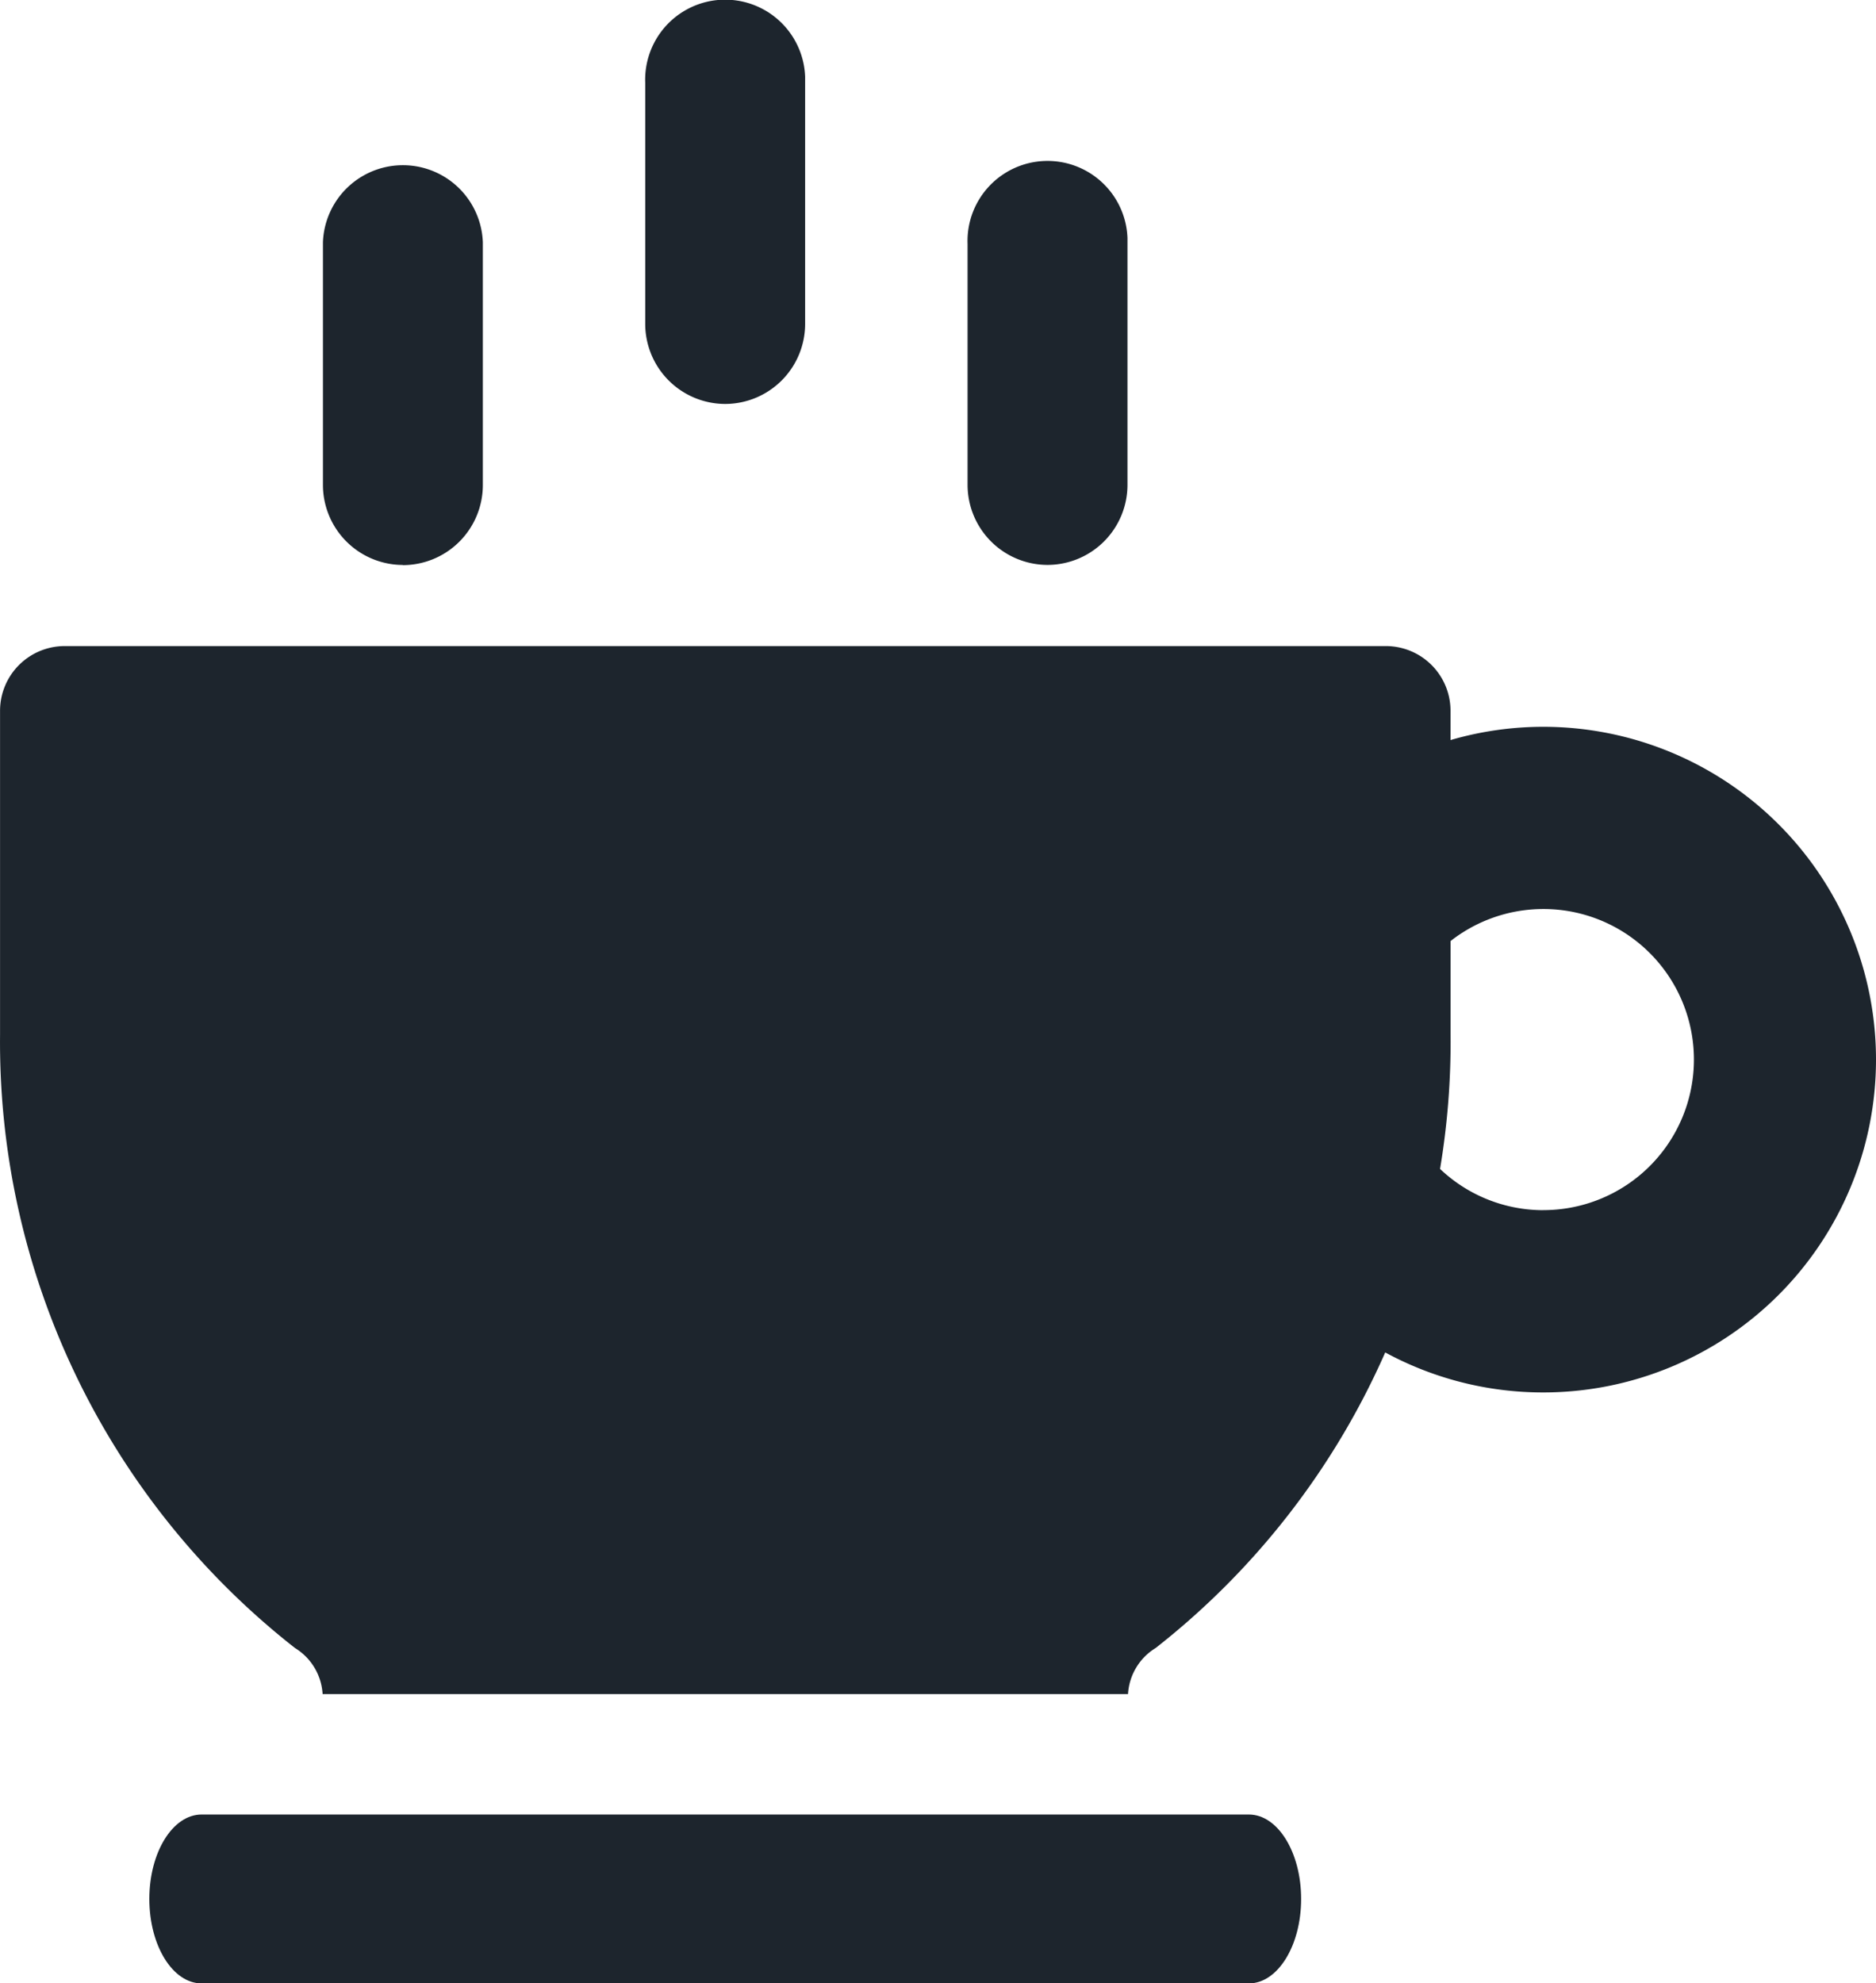
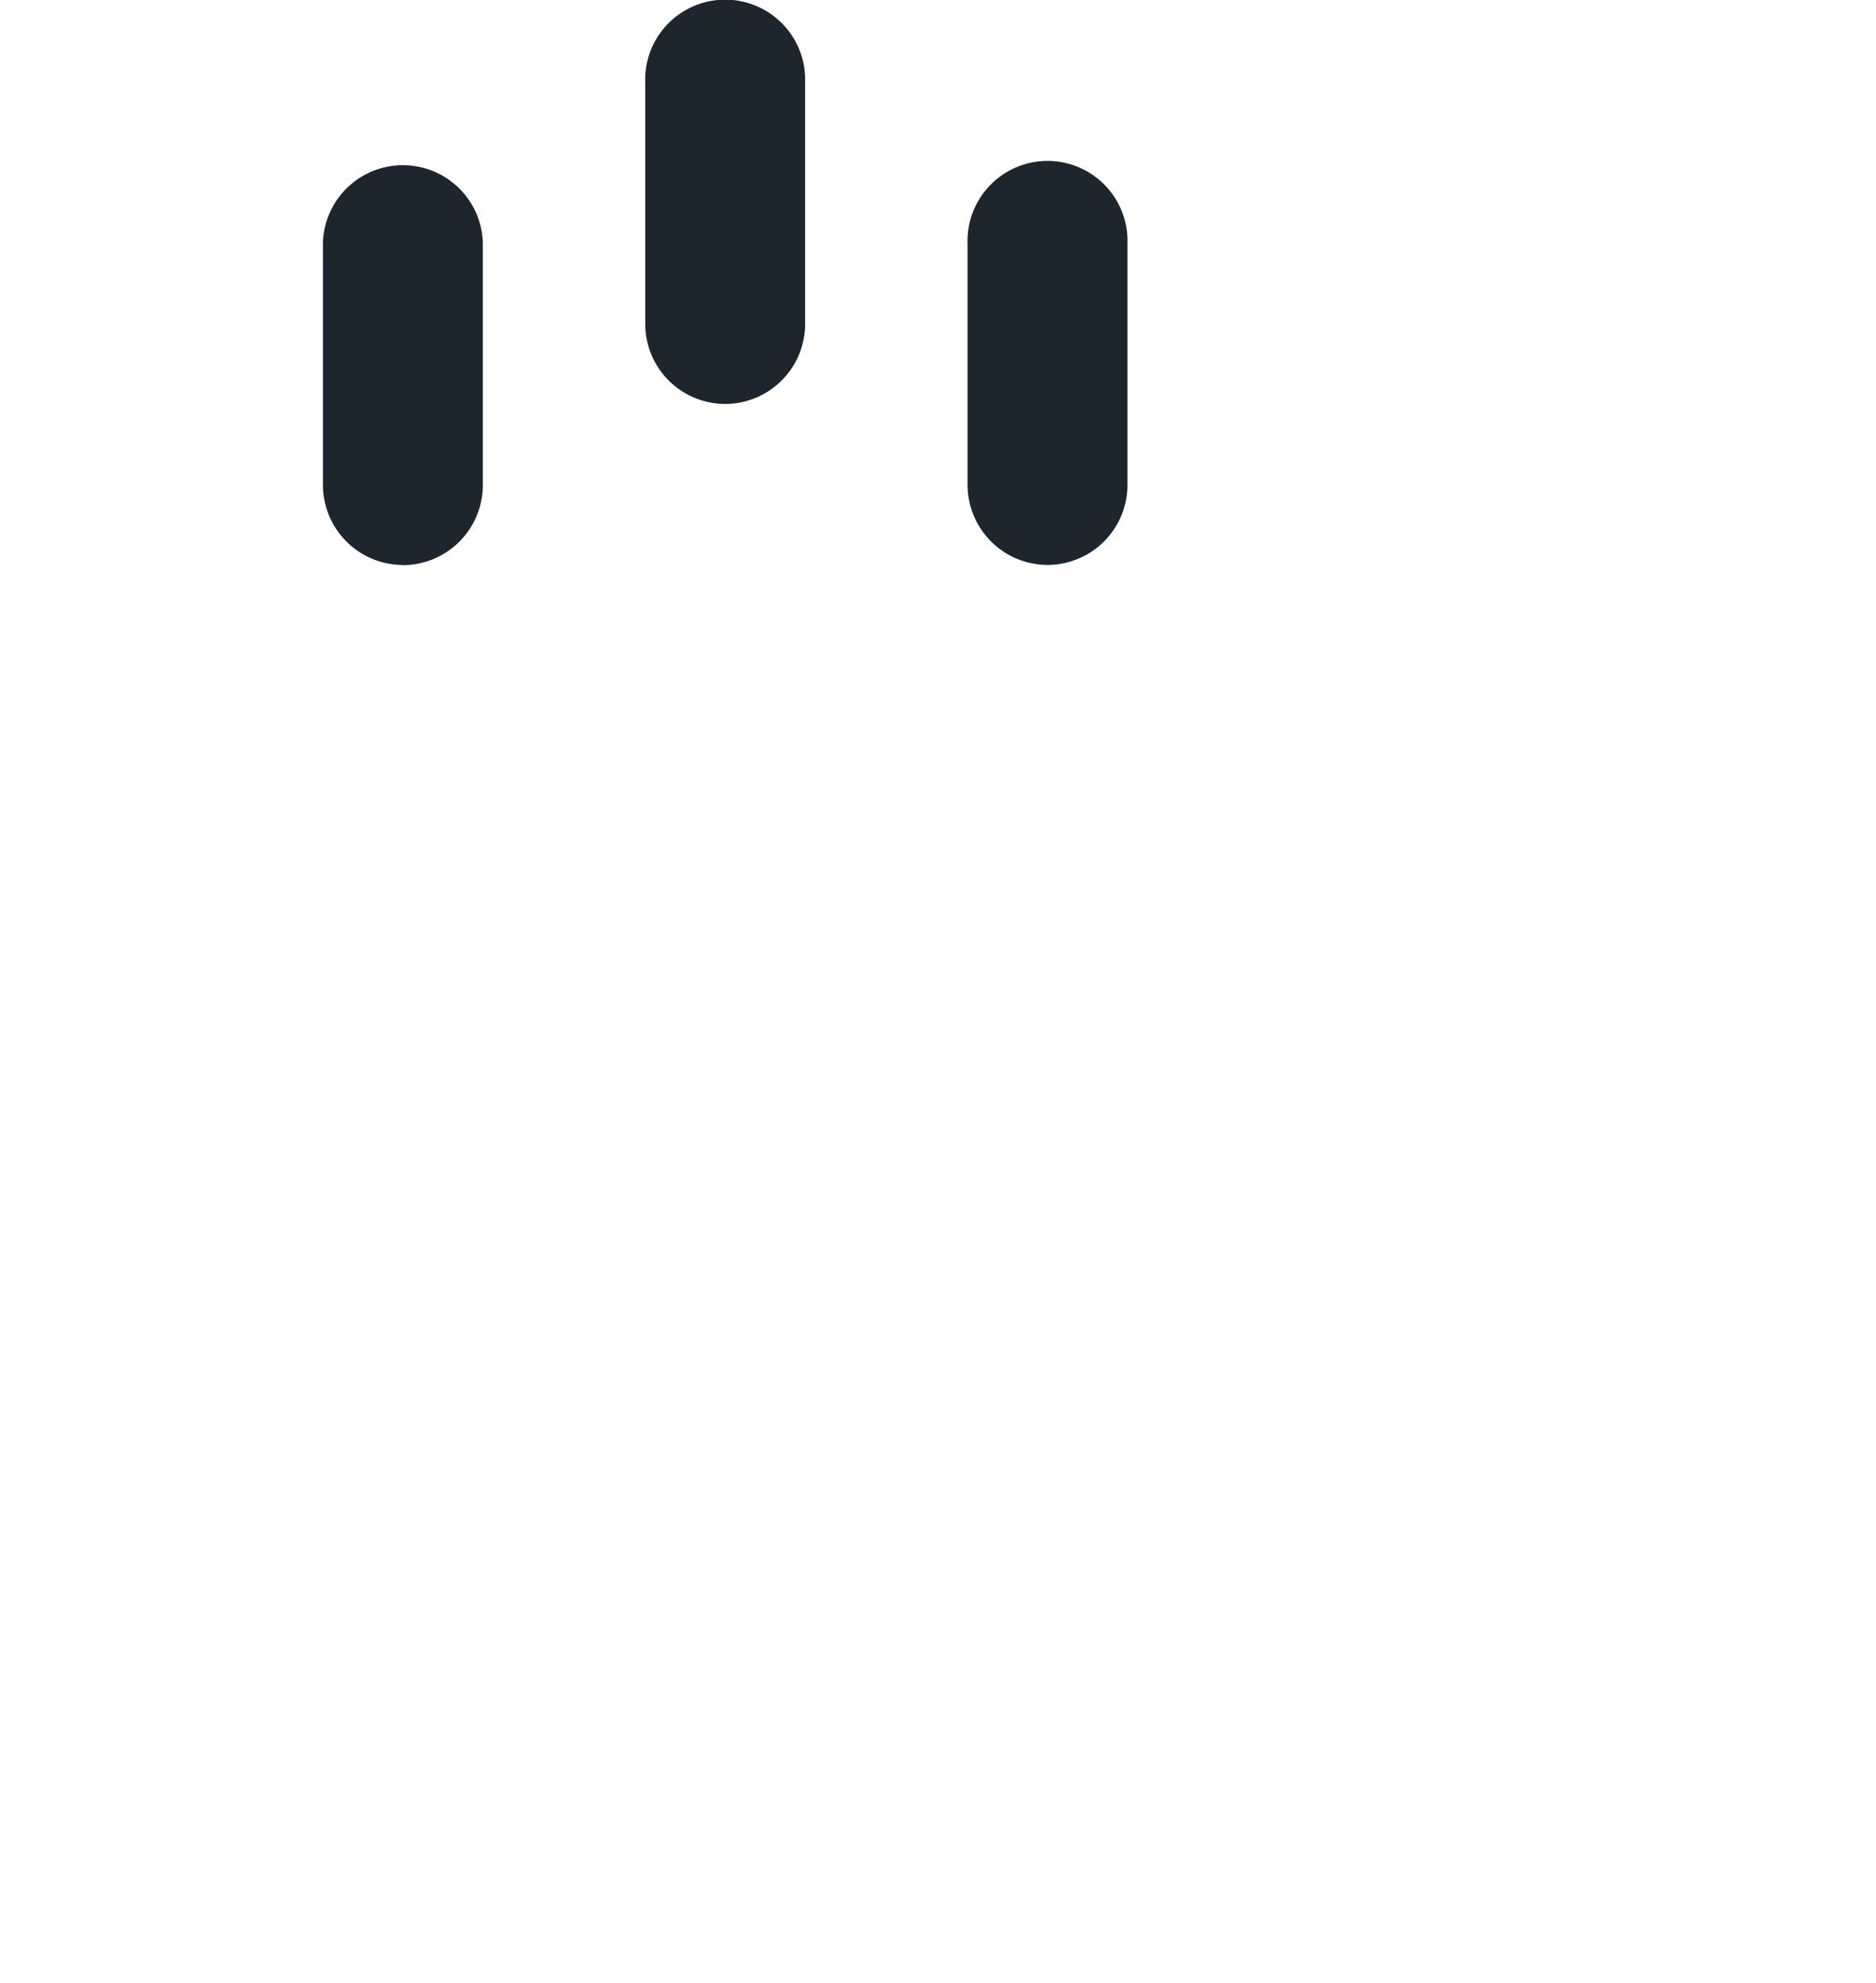
<svg xmlns="http://www.w3.org/2000/svg" width="34.797" height="36.78" viewBox="0 0 34.797 36.78">
-   <path d="M33.834,163.357H14.408c-.535,0-.969.7-.969,1.566s.434,1.566.969,1.566H33.834c.535,0,.969-.7.969-1.566s-.434-1.566-.969-1.566" transform="translate(-10.669 -129.708)" fill="#1d252d" />
-   <path d="M28.624,59.675a6.151,6.151,0,0,0-1.72.246v-.543a1.2,1.2,0,0,0-1.2-1.2l-1.8,0H1.2a1.2,1.2,0,0,0-1.2,1.2v6A14.276,14.276,0,0,0,5.47,76.758a1.075,1.075,0,0,1,.513.855H20.922a1.075,1.075,0,0,1,.513-.855,14.271,14.271,0,0,0,4.258-5.481,6.134,6.134,0,0,0,2.931.742h0a6.172,6.172,0,0,0,0-12.344m0,8.964a2.78,2.78,0,0,1-1.914-.765,14.292,14.292,0,0,0,.195-2.5V63.648a2.792,2.792,0,1,1,1.72,4.99" transform="translate(0.001 -46.197)" fill="#1d252d" />
  <path d="M30.562,22.319v0a1.486,1.486,0,0,0,1.484-1.484V16.332a1.484,1.484,0,0,0-2.966,0v4.5a1.486,1.486,0,0,0,1.482,1.484" transform="translate(-23.09 -11.839)" fill="#1d252d" />
  <path d="M88.6,22v0a1.486,1.486,0,0,0,1.484-1.484V16.058c0-.04,0-.08,0-.122a1.484,1.484,0,0,0-2.966.113v4.472A1.486,1.486,0,0,0,88.6,22" transform="translate(-69.171 -11.524)" fill="#1d252d" />
  <path d="M59.579,7.491v0a1.486,1.486,0,0,0,1.484-1.484V1.535q0-.057,0-.113a1.484,1.484,0,0,0-2.966.112V6.007a1.486,1.486,0,0,0,1.482,1.484" transform="translate(-46.129 0)" fill="#1d252d" />
</svg>